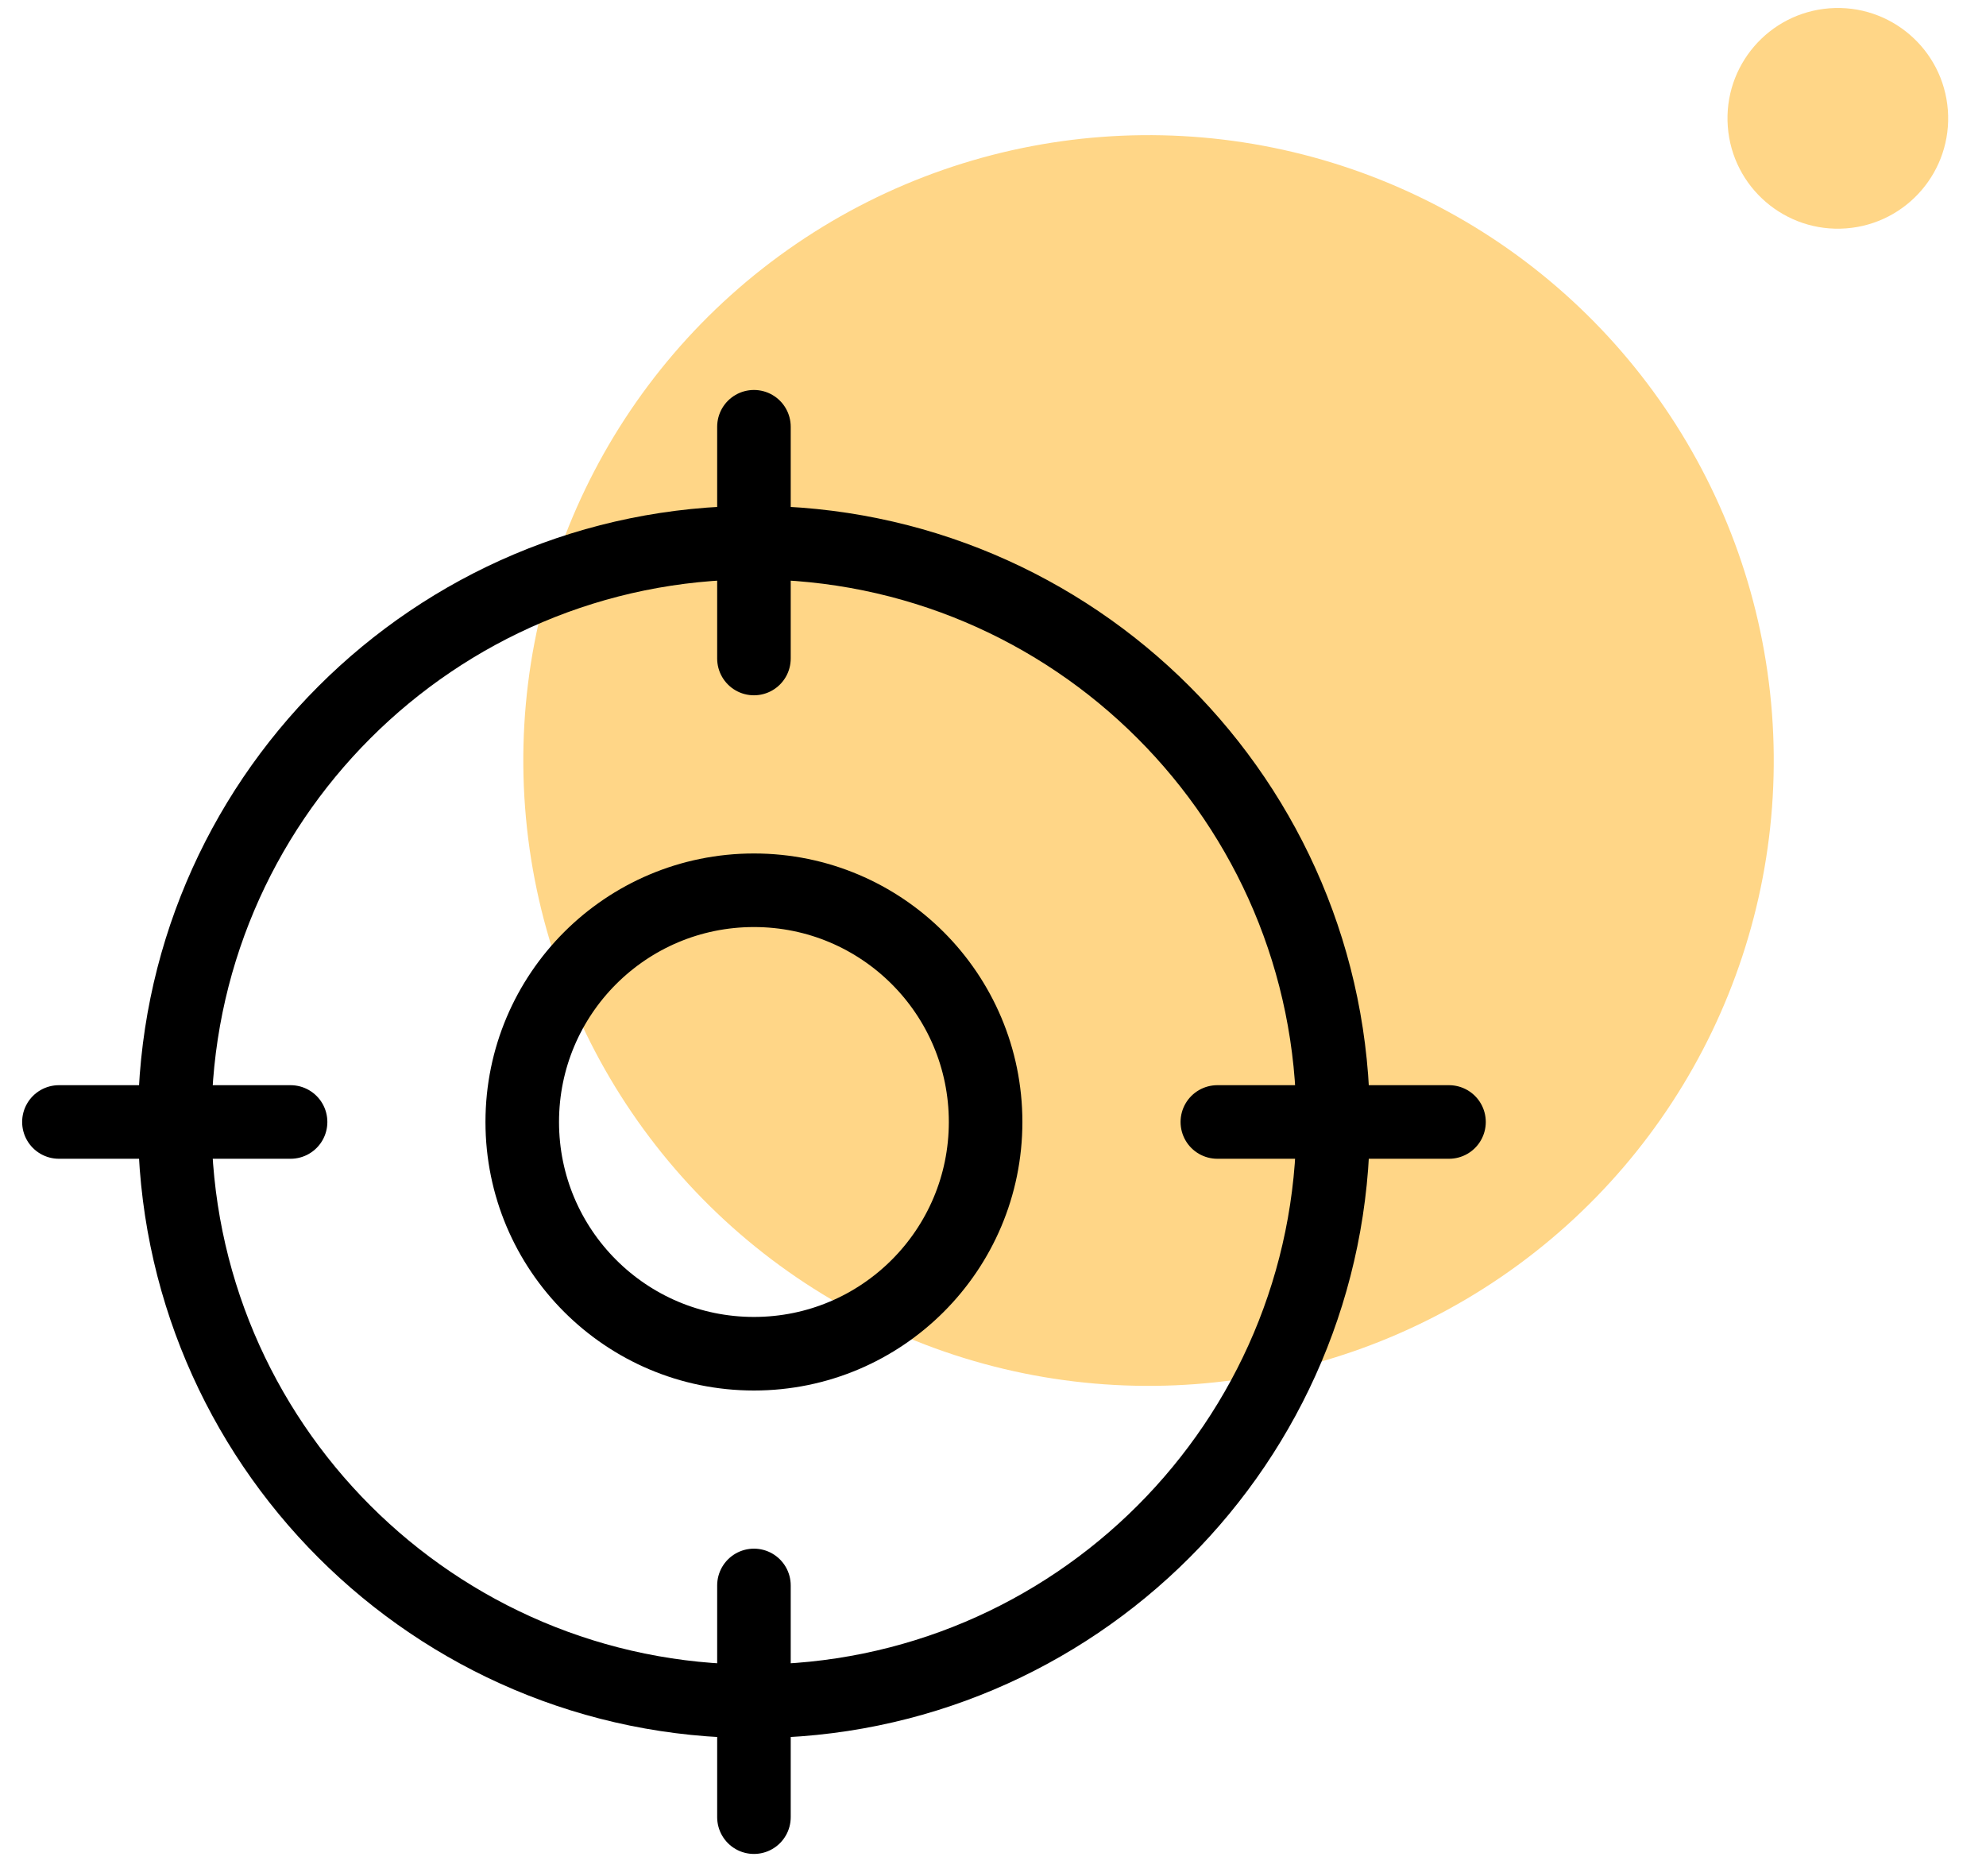
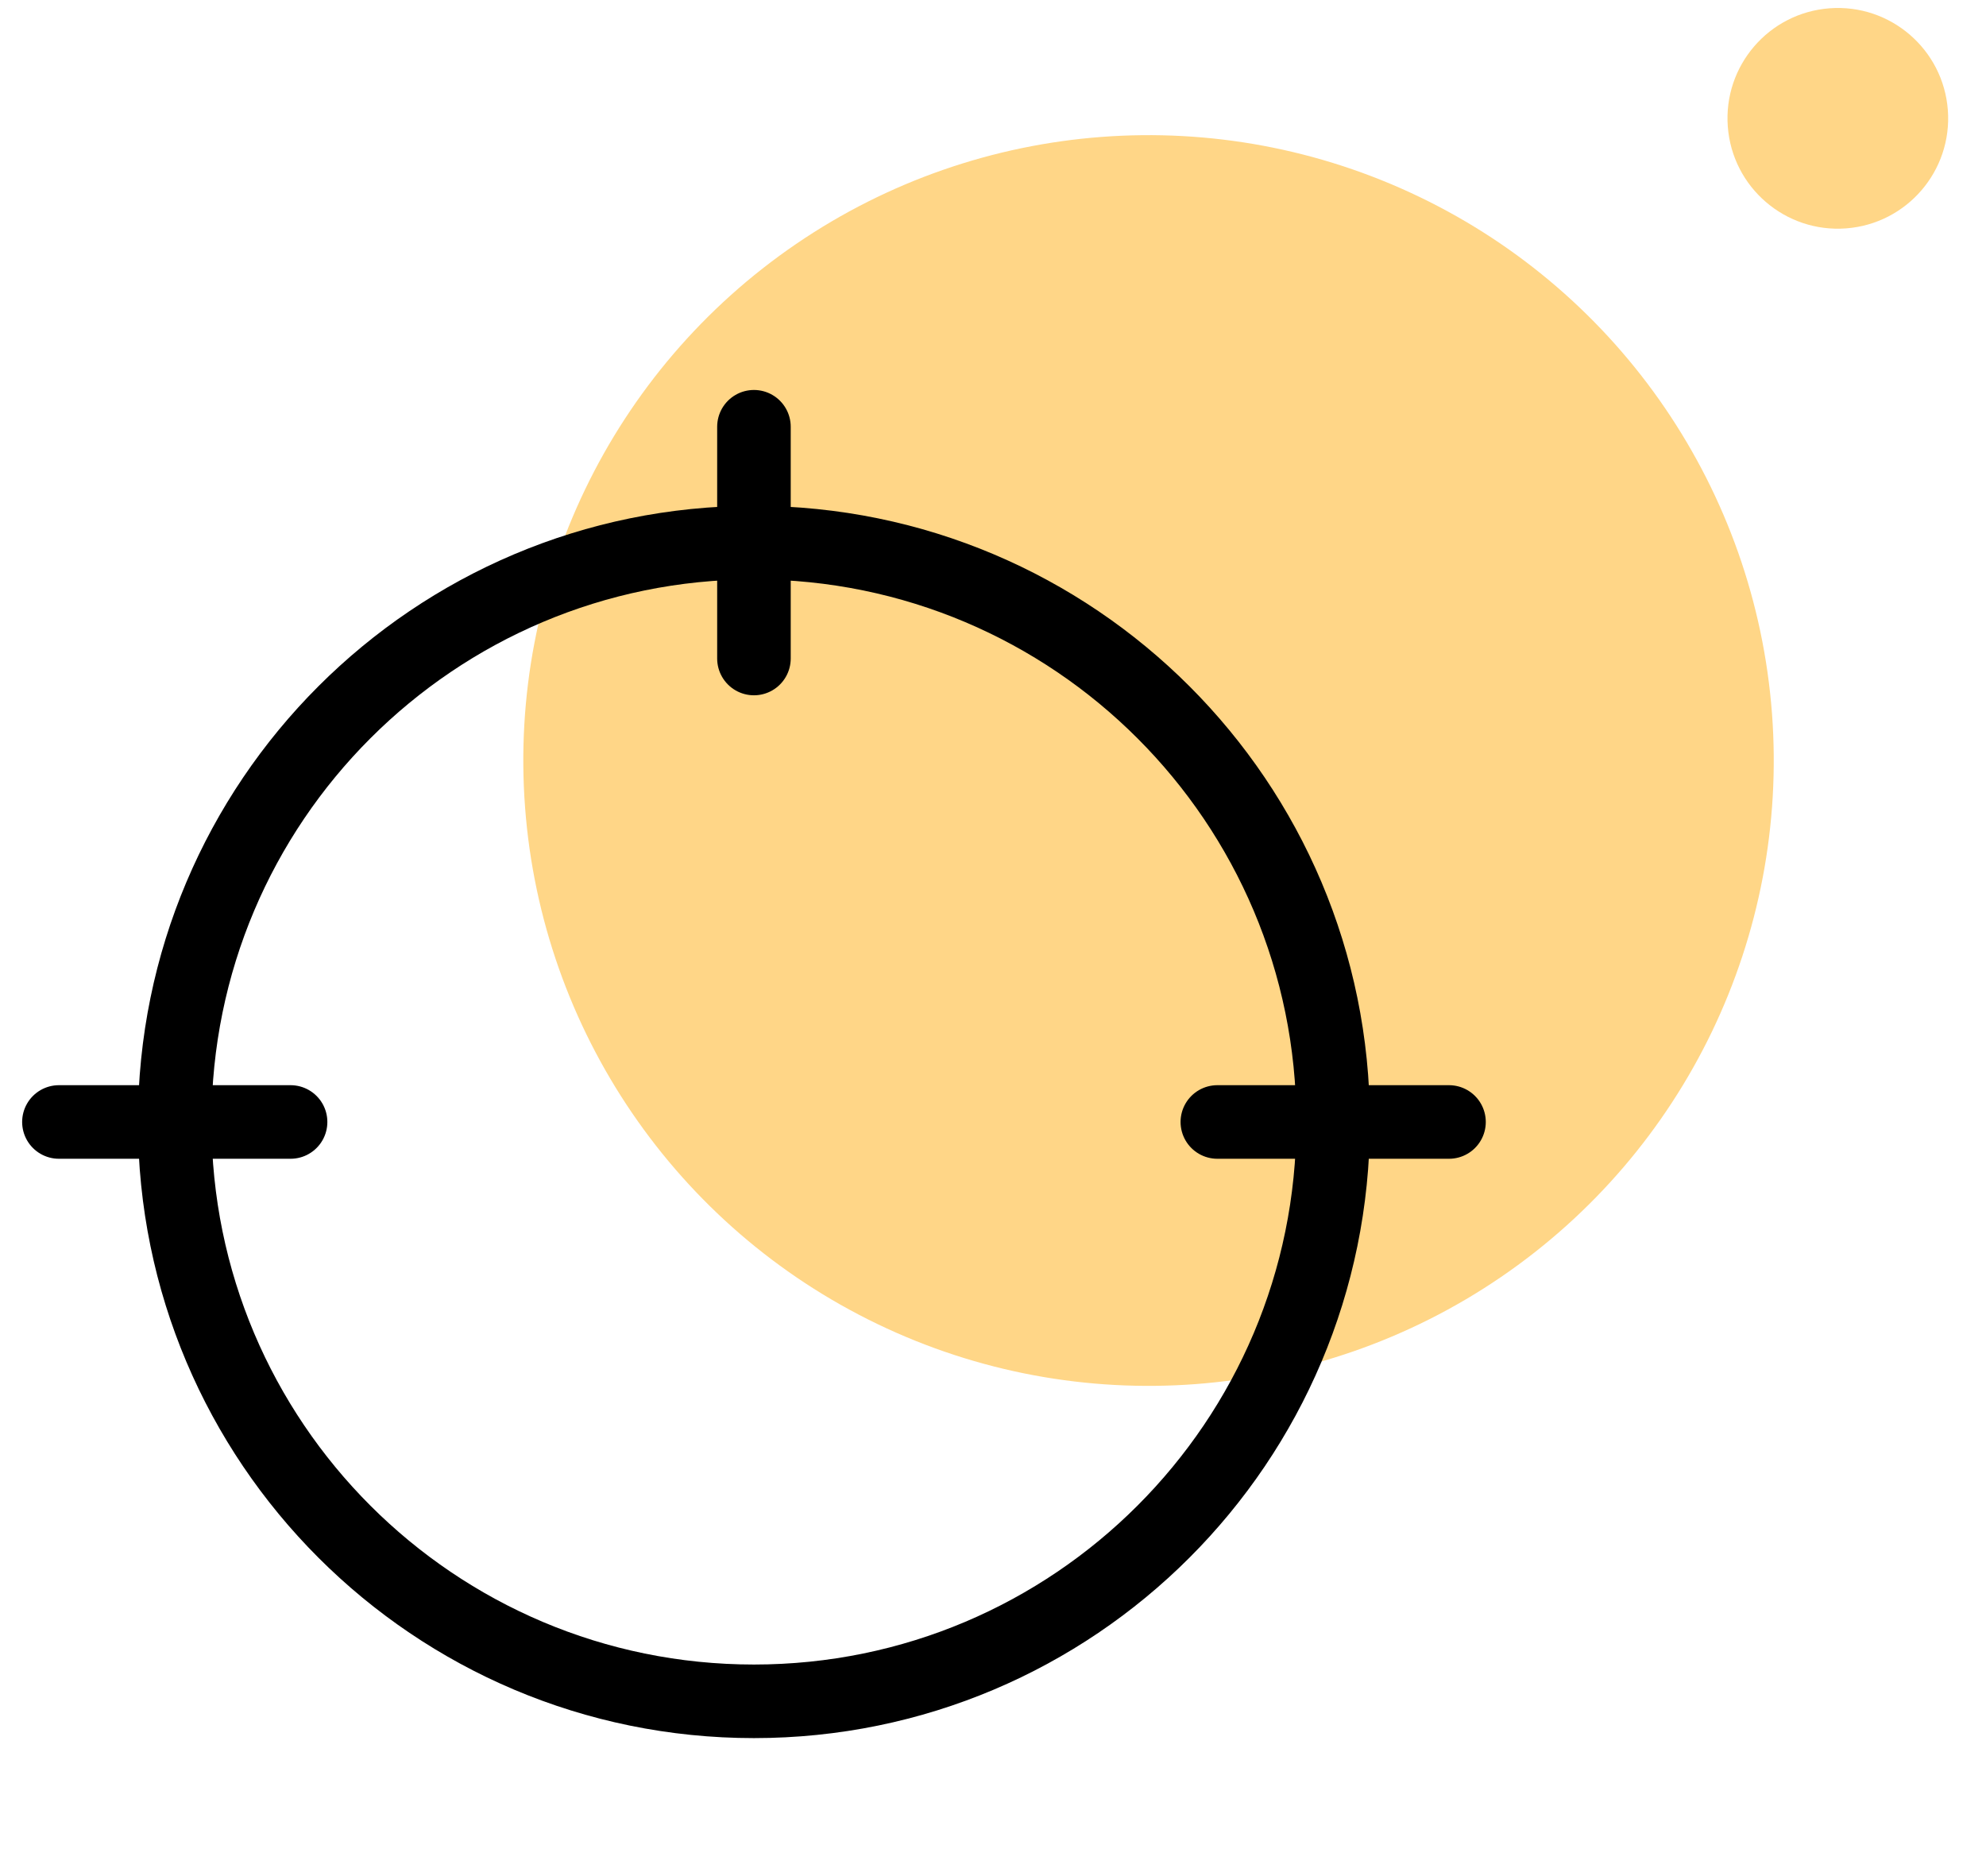
<svg xmlns="http://www.w3.org/2000/svg" width="54" height="51" viewBox="0 0 54 51" fill="none">
  <circle cx="31.229" cy="20.674" r="17" transform="rotate(-4.31 31.229 20.674)" fill="#FFD687" />
  <circle cx="49.971" cy="3.217" r="3" transform="rotate(-4.31 49.971 3.217)" fill="#FFD687" />
  <mask id="mask0_910_1134" style="mask-type:luminance" maskUnits="userSpaceOnUse" x="0" y="9" width="41" height="42">
    <path d="M0 10H41V51H0V10Z" fill="white" />
  </mask>
  <g mask="url(#mask0_910_1134)">
    <path d="M1.602 30.5H7.901" stroke="black" stroke-width="2" stroke-miterlimit="10" stroke-linecap="round" stroke-linejoin="round" />
    <path d="M33.1 30.5H39.399" stroke="black" stroke-width="2" stroke-miterlimit="10" stroke-linecap="round" stroke-linejoin="round" />
    <path d="M20.5 11.601V17.901" stroke="black" stroke-width="2" stroke-miterlimit="10" stroke-linecap="round" stroke-linejoin="round" />
-     <path d="M20.5 43.099V49.398" stroke="black" stroke-width="2" stroke-miterlimit="10" stroke-linecap="round" stroke-linejoin="round" />
    <path d="M36.248 30.5C36.248 39.198 29.198 46.249 20.5 46.249C11.802 46.249 4.751 39.198 4.751 30.5C4.751 21.802 11.802 14.751 20.5 14.751C29.198 14.751 36.248 21.802 36.248 30.5Z" stroke="black" stroke-width="2" stroke-miterlimit="10" stroke-linecap="round" stroke-linejoin="round" />
-     <path d="M26.799 30.5C26.799 33.979 23.979 36.8 20.5 36.8C17.02 36.8 14.2 33.979 14.2 30.5C14.2 27.021 17.02 24.201 20.5 24.201C23.979 24.201 26.799 27.021 26.799 30.5Z" stroke="black" stroke-width="2" stroke-miterlimit="10" stroke-linecap="round" stroke-linejoin="round" />
  </g>
</svg>